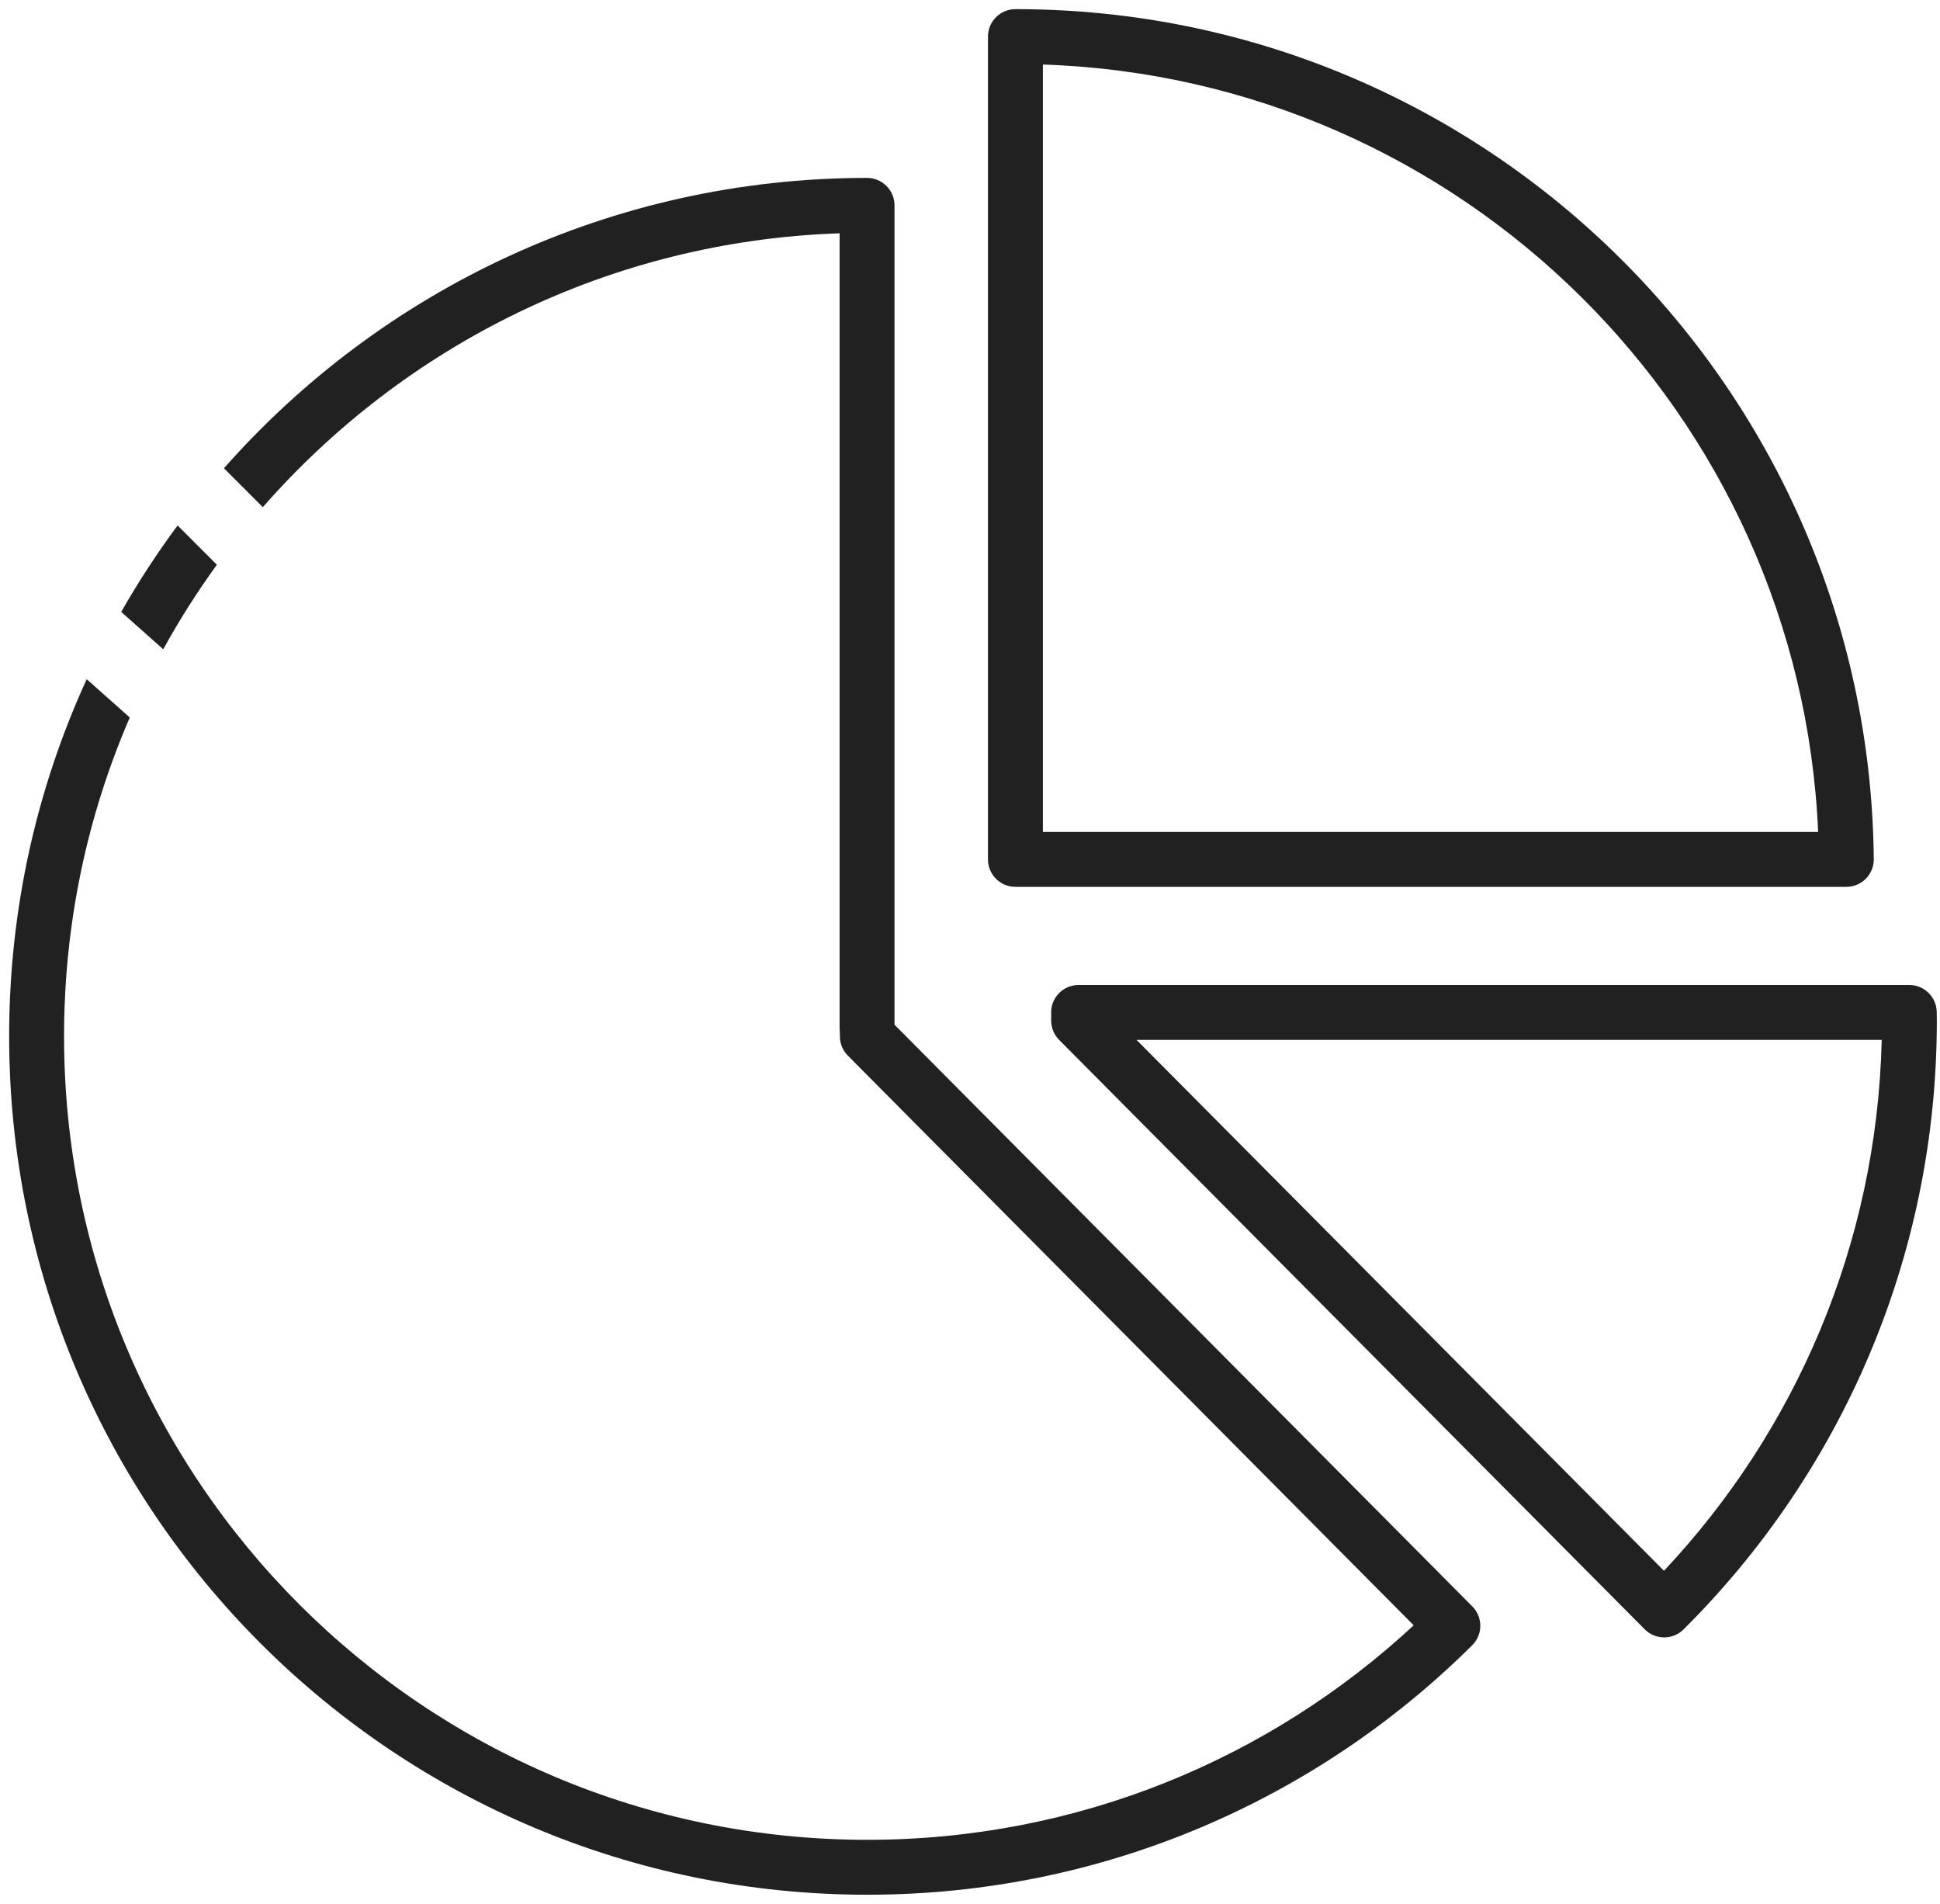
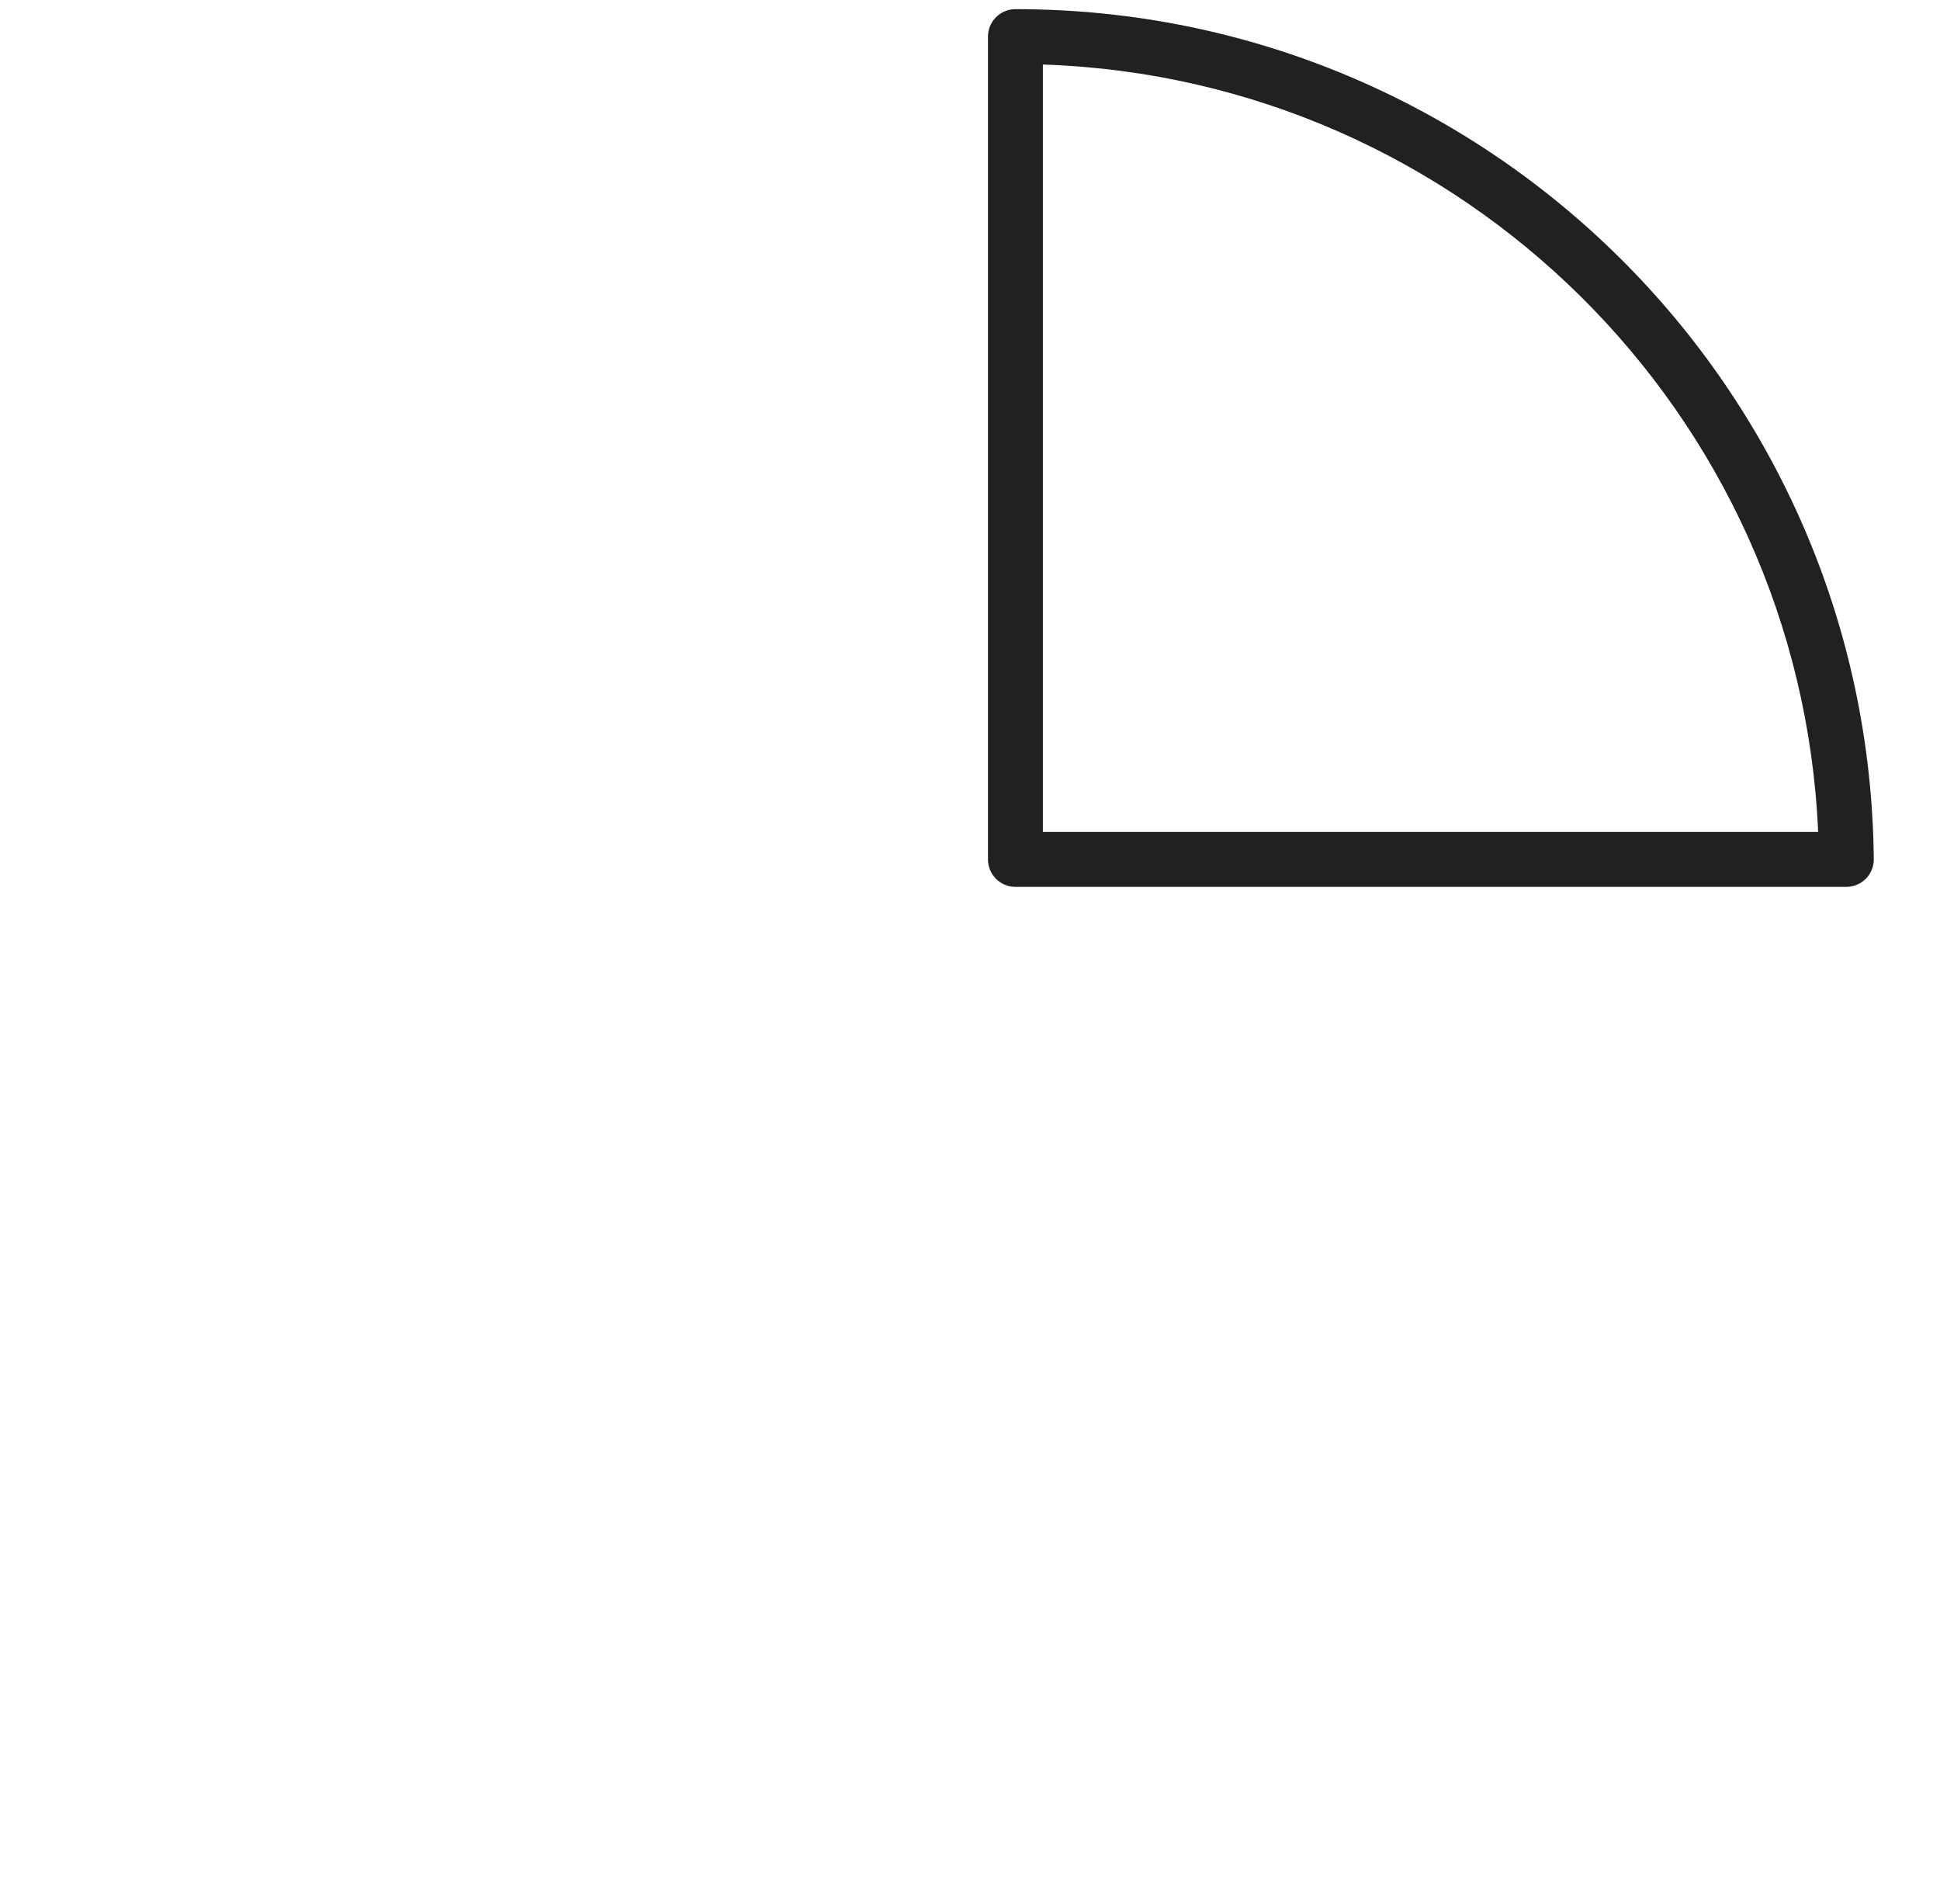
<svg xmlns="http://www.w3.org/2000/svg" width="106" height="104" viewBox="0 0 106 104" fill="none">
  <path fill-rule="evenodd" clip-rule="evenodd" d="M53.982 2C53.982 1.172 54.654 0.5 55.482 0.5H55.498C81.24 0.5 102.135 21.247 102.382 46.931C102.386 47.331 102.23 47.716 101.948 48.001C101.666 48.285 101.283 48.445 100.882 48.445H55.482C54.654 48.445 53.982 47.773 53.982 46.945V2ZM56.982 3.525V45.445H99.342C98.345 22.6 79.887 4.286 56.982 3.525Z" fill="#212121" />
-   <path d="M11.85 30.85C10.781 32.323 9.801 33.864 8.919 35.467L6.623 33.425C7.557 31.787 8.586 30.211 9.704 28.704L11.85 30.85Z" fill="#212121" />
-   <path d="M14.361 27.704C22.096 18.873 33.316 13.171 45.875 12.744V56.163C45.875 56.233 45.88 56.301 45.889 56.368L45.89 56.612C45.891 57.007 46.048 57.385 46.326 57.665L77.243 88.784C69.409 96.053 58.92 100.501 47.391 100.501C23.149 100.501 3.5 80.85 3.5 56.608C3.5 50.421 4.78 44.532 7.091 39.194L4.738 37.102C2.017 43.041 0.5 49.648 0.5 56.608C0.5 82.507 21.492 103.501 47.391 103.501C60.285 103.501 71.965 98.291 80.439 89.873C80.722 89.593 80.881 89.212 80.882 88.814C80.884 88.416 80.727 88.034 80.446 87.751L48.877 55.977L48.875 55.962V11.218C48.875 10.82 48.717 10.439 48.436 10.158C48.154 9.876 47.773 9.718 47.375 9.718C33.383 9.724 20.824 15.857 12.236 25.579L14.361 27.704Z" fill="#212121" />
-   <path fill-rule="evenodd" clip-rule="evenodd" d="M57.87 54.247C58.151 53.964 58.534 53.805 58.934 53.805H104.321C105.142 53.805 105.81 54.464 105.821 55.285L105.827 55.73L105.827 55.75C105.827 68.751 100.532 80.516 91.987 89.008C91.705 89.288 91.323 89.445 90.925 89.444C90.527 89.443 90.146 89.284 89.865 89.001L57.872 56.807C57.595 56.528 57.438 56.151 57.436 55.758L57.434 55.313C57.431 54.914 57.588 54.53 57.87 54.247ZM62.099 56.805L90.918 85.805C98.08 78.188 102.55 68.018 102.815 56.805H62.099Z" fill="#212121" />
</svg>